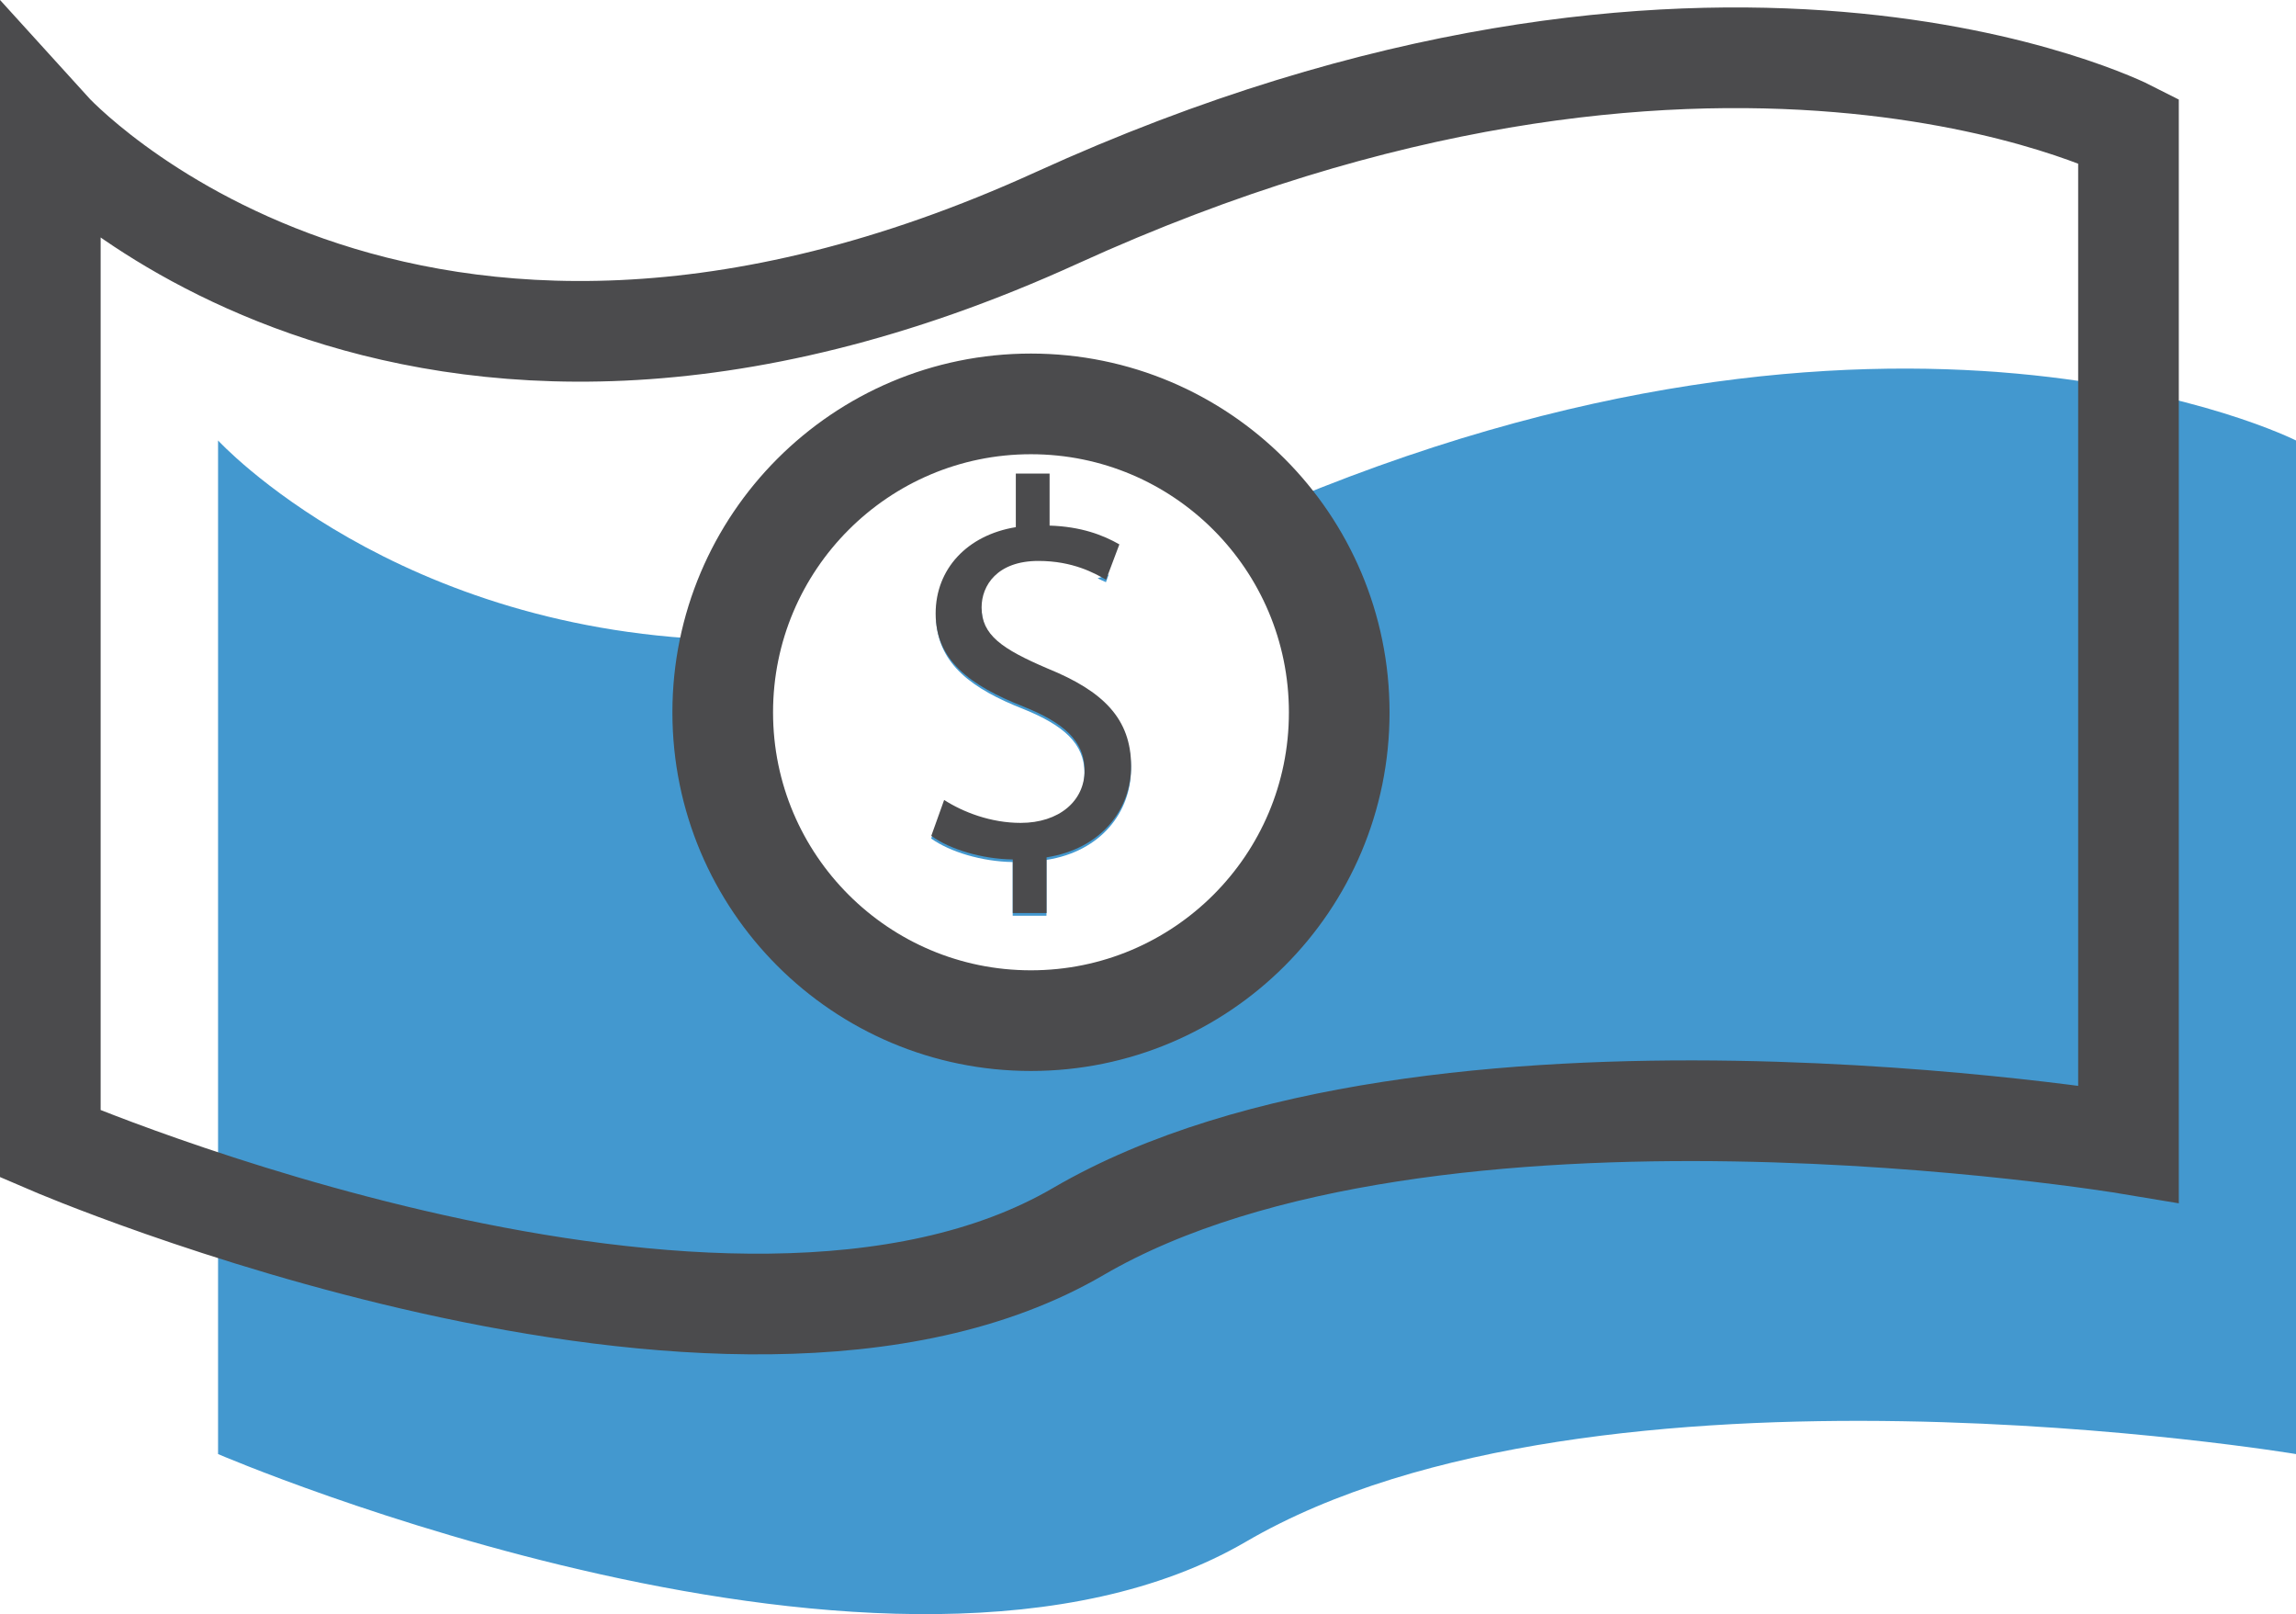
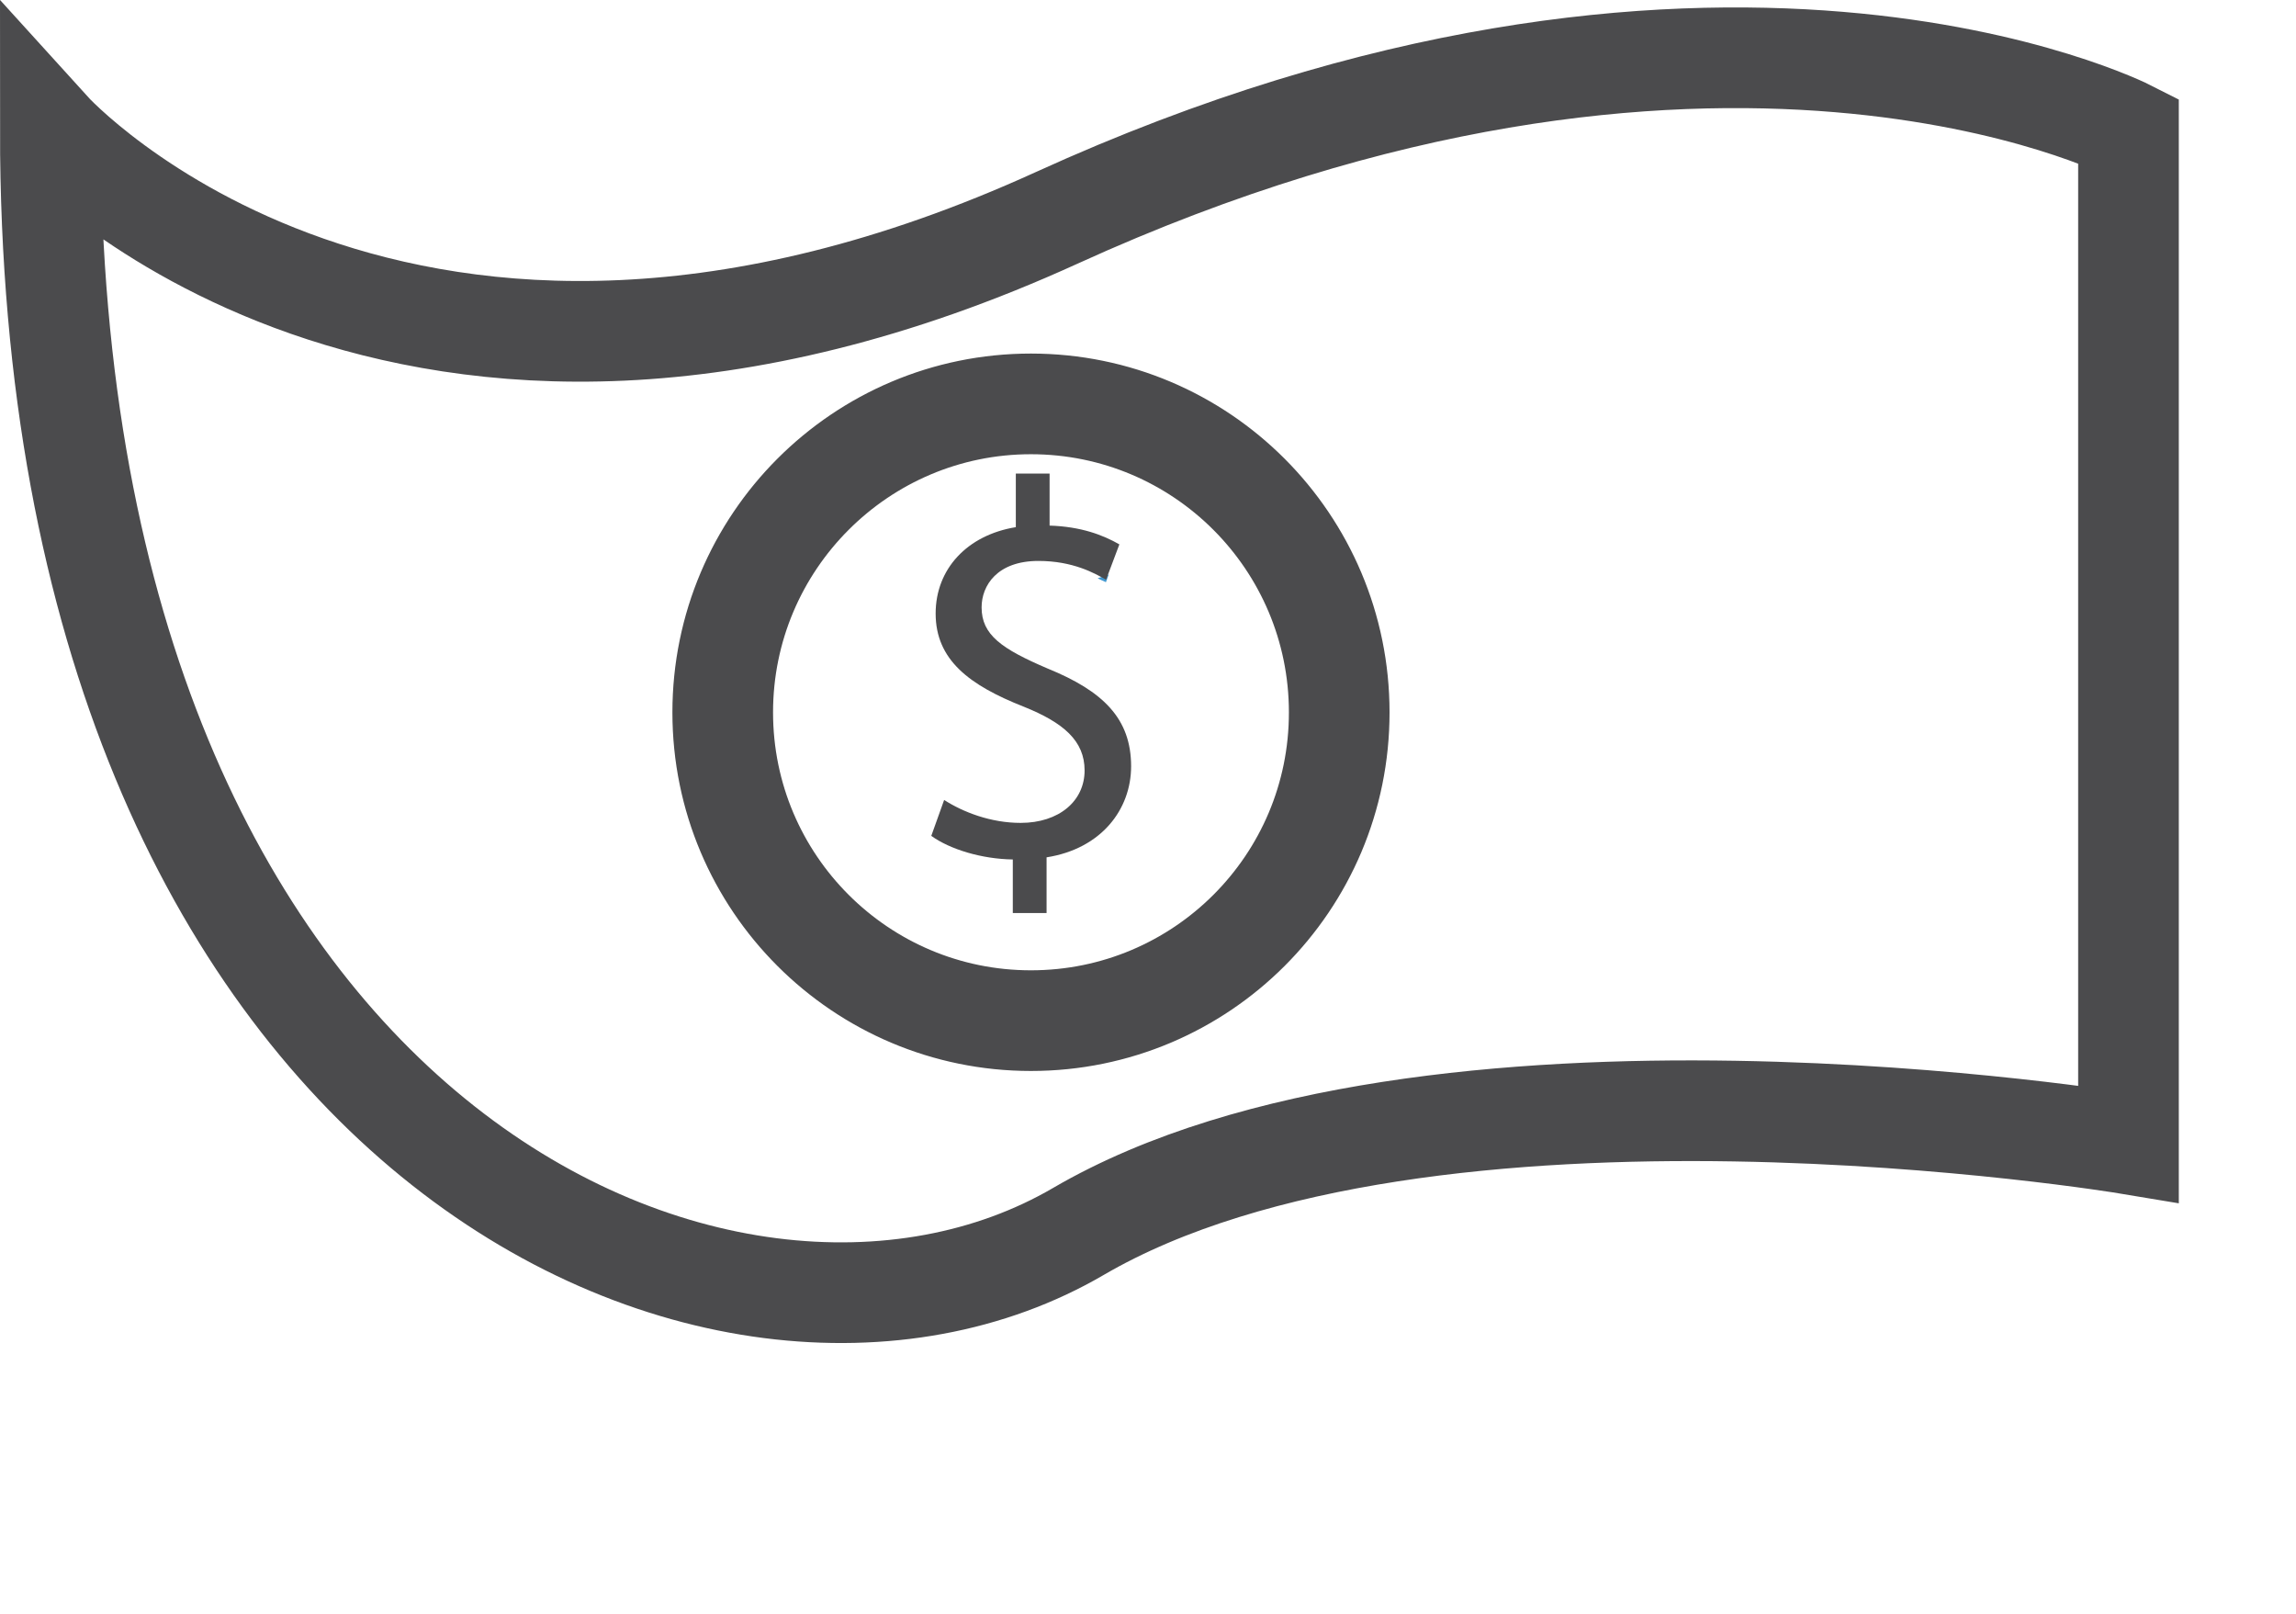
<svg xmlns="http://www.w3.org/2000/svg" width="205.32" height="144.31" viewBox="0 0 205.32 144.31" overflow="hidden">
  <defs />
  <g>
    <g>
-       <path d="M91.56 63.41C95.11 64.85 96.98 66.48 96.98 69.12 96.98 71.84 94.69 73.8 91.26 73.8 88.59 73.8 86.12 72.85 84.42 71.75L83.27 74.97C84.93 76.15 87.77 77.03 90.56 77.07L90.56 81.87 93.58 81.87 93.58 76.88C98.49 76.12 101.14 72.57 101.14 68.74 101.14 64.48 98.63 62.04 93.7 60.01 89.64 58.3 87.89 57.04 87.79 54.73 86.43 55.06 85.1 55.27 83.72 55.54 83.98 59.38 86.88 61.58 91.56 63.41Z" fill="#4398CF" />
      <path d="M98.9 52.05 99.15 51.36C98.82 51.48 98.48 51.59 98.16 51.7 98.38 51.83 98.73 51.97 98.9 52.05Z" fill="#4398CF" />
-       <path d="M112.82 45.79C117.1 50.65 119.76 56.96 119.76 63.92 119.76 79.16 107.43 91.5 92.19 91.5 76.98 91.5 64.63 79.17 64.63 63.92 64.63 61.59 65.02 59.39 65.55 57.23 35.4 56.7 19.5 39.38 19.5 39.38L19.5 130C19.5 130 80.14 156.08 111.43 137.83 142.73 119.56 205.32 130 205.32 130L205.32 39.38C205.32 39.38 169.55 21.3 112.82 45.79Z" fill="#4398CF" />
    </g>
    <g>
      <path d="M93.71 59.78C89.56 58.01 87.78 56.76 87.78 54.3 87.78 52.36 89.16 50.15 92.86 50.15 95.95 50.15 97.89 51.25 98.91 51.83L100.1 48.67C98.65 47.84 96.69 47.08 93.86 46.99L93.86 42.34 90.84 42.34 90.84 47.13C86.49 47.84 83.67 50.87 83.67 54.85 83.67 59 86.69 61.27 91.57 63.19 95.12 64.62 96.99 66.24 96.99 68.88 96.99 71.62 94.7 73.57 91.27 73.57 88.6 73.57 86.13 72.61 84.43 71.52L83.28 74.73C84.94 75.93 87.78 76.8 90.57 76.84L90.57 81.63 93.59 81.63 93.59 76.65C98.5 75.88 101.15 72.35 101.15 68.51 101.15 64.24 98.64 61.79 93.71 59.78Z" fill="#4B4B4D" />
-       <path d="M94.49 19.48C35.82 46.21 4.5 11.66 4.5 11.66L4.5 102.27C4.5 102.27 65.15 128.36 96.43 110.1 127.74 91.84 190.34 102.27 190.34 102.27L190.34 11.66C190.34 11.66 153.17-7.26 94.49 19.48ZM92.19 91.25C76.98 91.25 64.63 78.92 64.63 63.69 64.63 48.46 76.98 36.11 92.19 36.11 107.43 36.11 119.76 48.46 119.76 63.69 119.77 78.92 107.43 91.25 92.19 91.25Z" stroke="#4B4B4D" stroke-width="9" stroke-miterlimit="10" fill="none" />
+       <path d="M94.49 19.48C35.82 46.21 4.5 11.66 4.5 11.66C4.5 102.27 65.15 128.36 96.43 110.1 127.74 91.84 190.34 102.27 190.34 102.27L190.34 11.66C190.34 11.66 153.17-7.26 94.49 19.48ZM92.19 91.25C76.98 91.25 64.63 78.92 64.63 63.69 64.63 48.46 76.98 36.11 92.19 36.11 107.43 36.11 119.76 48.46 119.76 63.69 119.77 78.92 107.43 91.25 92.19 91.25Z" stroke="#4B4B4D" stroke-width="9" stroke-miterlimit="10" fill="none" />
    </g>
  </g>
</svg>